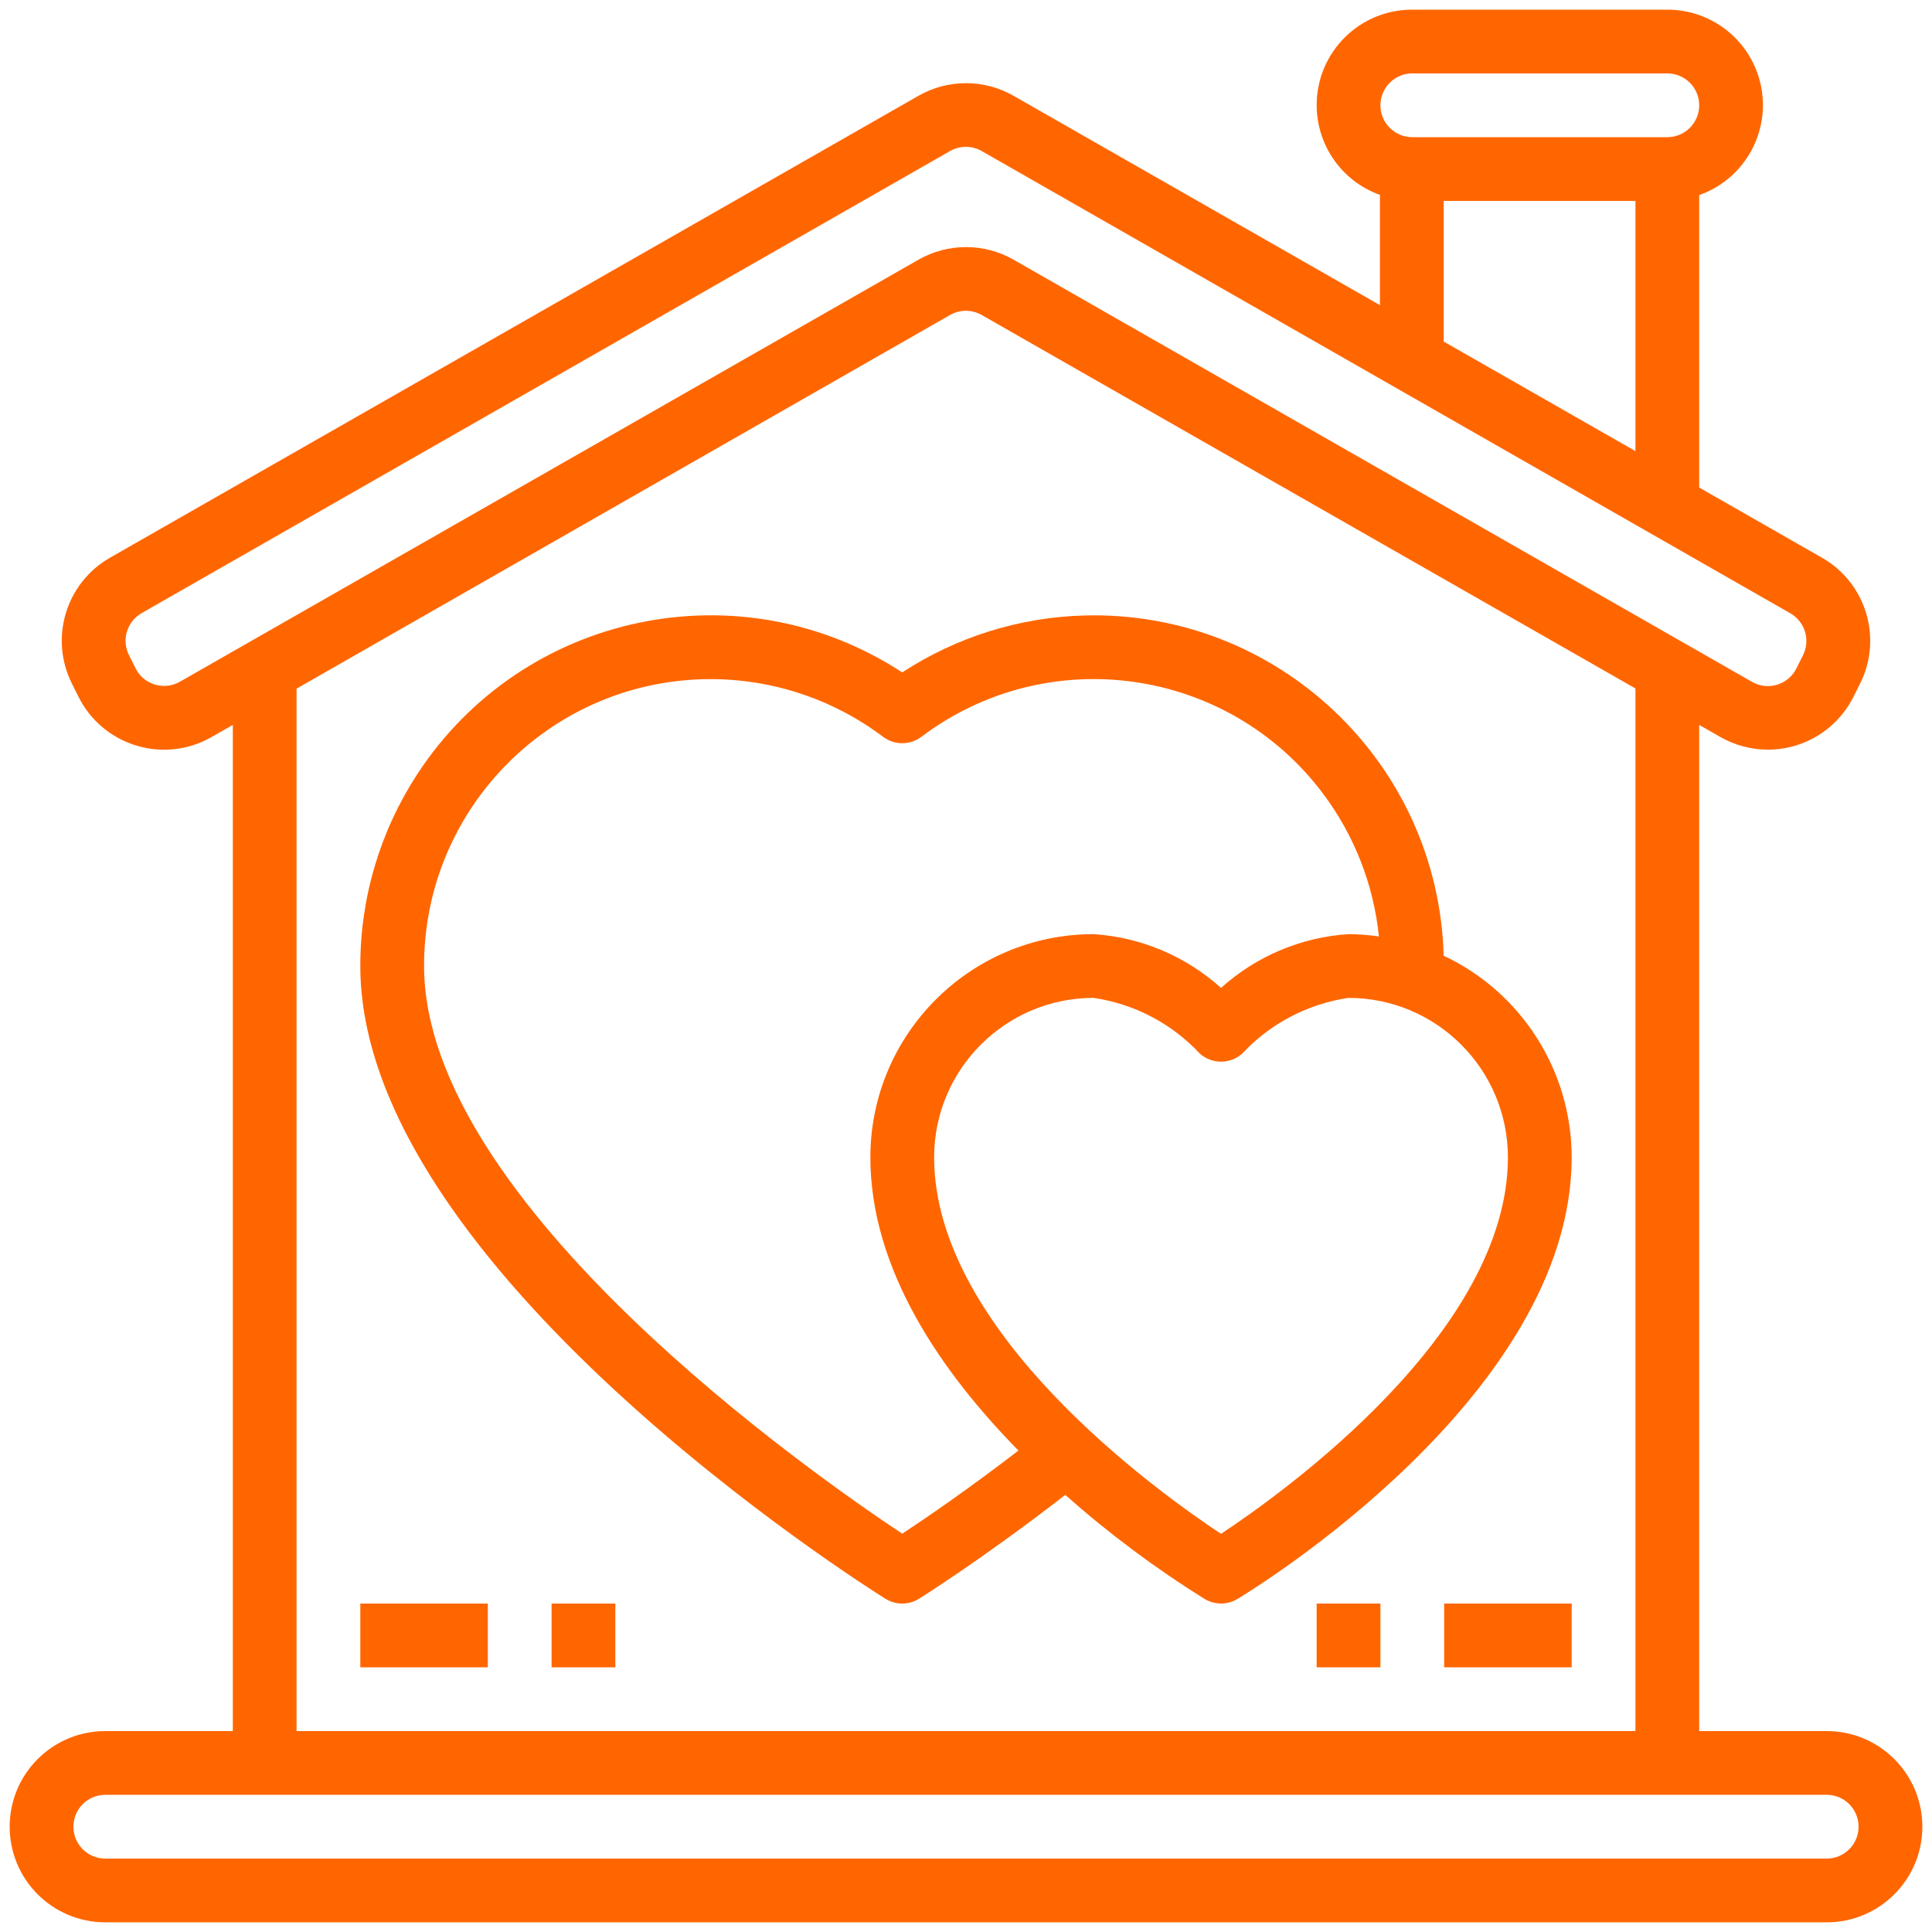
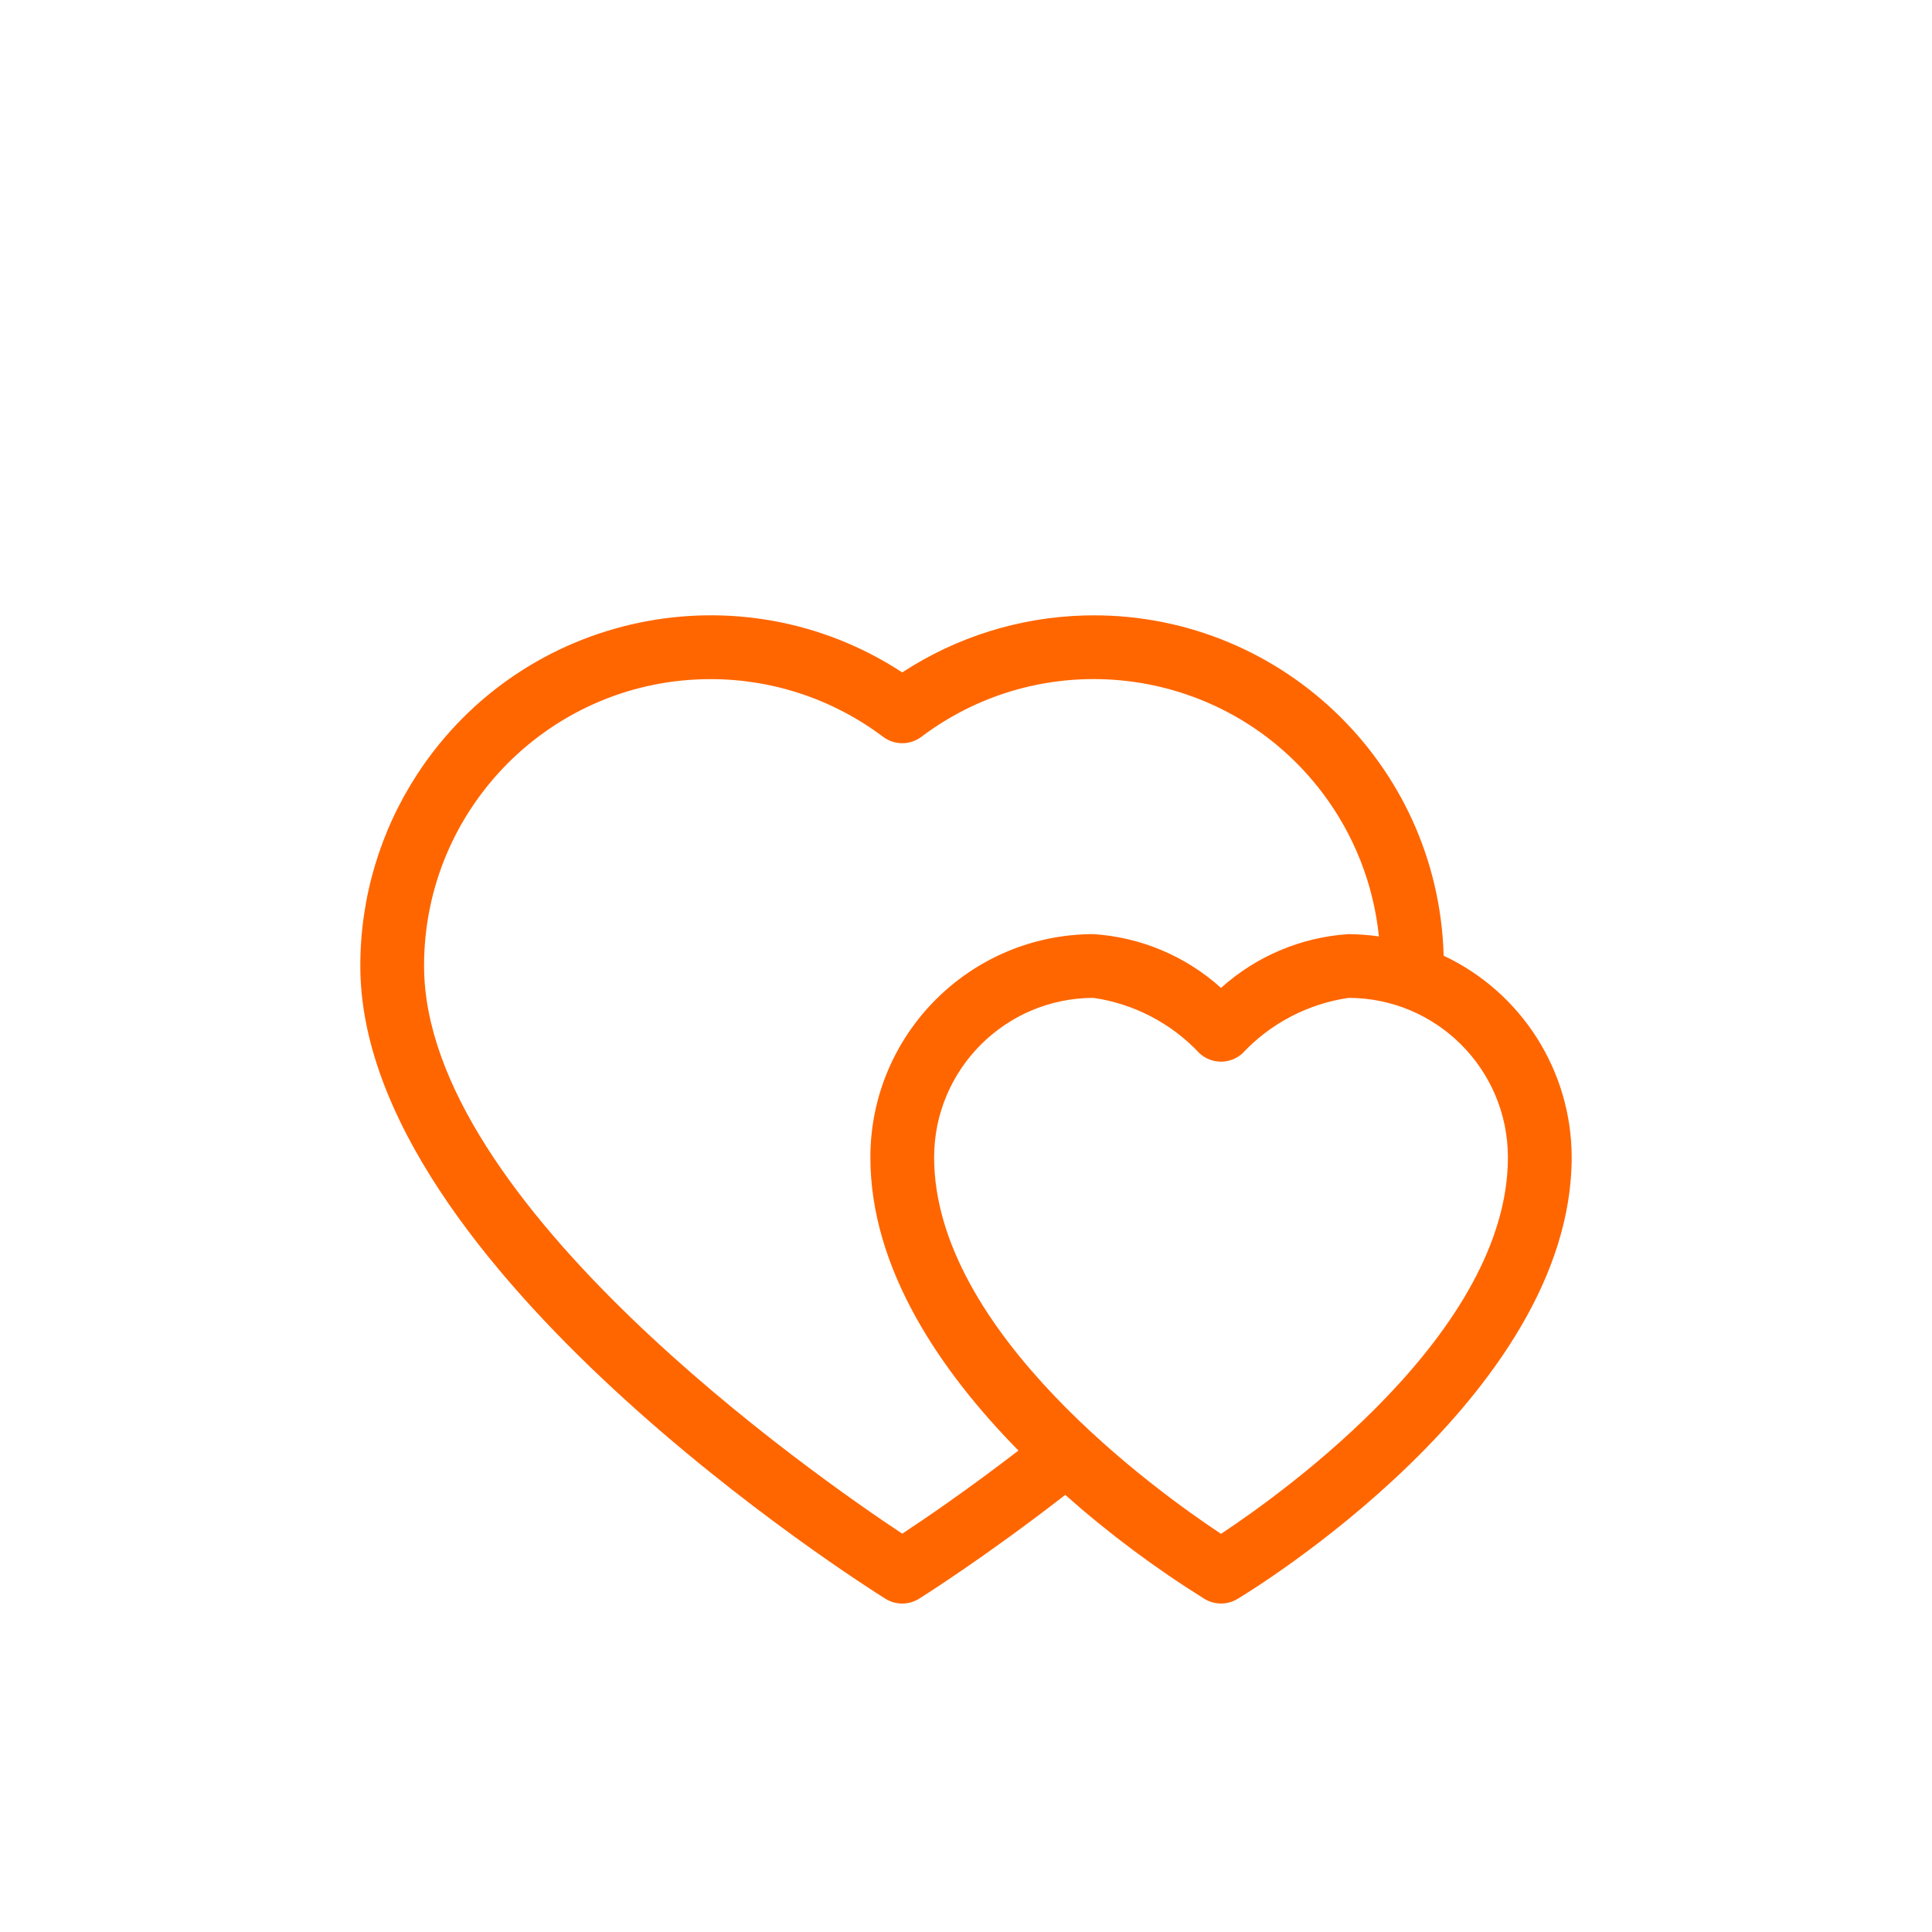
<svg xmlns="http://www.w3.org/2000/svg" version="1.1" id="Layer_1" x="0px" y="0px" width="200px" height="200px" viewBox="156 156 200 200" enable-background="new 156 156 200 200" xml:space="preserve">
-   <path fill="#FF6600" d="M345.1,335.2H331.9V231.042l2.204,1.261c1.499,0.854,3.195,1.302,4.92,1.3  c0.97,0.001,1.934-0.141,2.861-0.422c2.602-0.79,4.764-2.613,5.983-5.042l0.689-1.376c2.352-4.7,0.622-10.417-3.94-13.025  L331.9,206.47v-30.277c5.145-1.812,7.847-7.452,6.034-12.597c-1.395-3.958-5.138-6.604-9.335-6.596H302.2  c-5.455-0.012-9.887,4.4-9.899,9.855c-0.009,4.18,2.614,7.913,6.55,9.321v11.411l-37.94-21.677c-3.044-1.733-6.776-1.733-9.82,0  l-83.708,47.827c-4.562,2.608-6.292,8.326-3.94,13.025l0.686,1.373c2.445,4.891,8.392,6.873,13.282,4.428  c0.164-0.082,0.326-0.168,0.485-0.26l2.205-1.261V335.2h-13.2c-5.468,0-9.9,4.433-9.9,9.899c0,5.468,4.432,9.9,9.9,9.9h178.2  c5.468,0,9.9-4.433,9.9-9.9C355,339.633,350.567,335.2,345.1,335.2z M302.2,163.6H328.6c1.823,0,3.301,1.477,3.301,3.3  s-1.478,3.3-3.301,3.3H302.2c-1.822,0-3.3-1.478-3.3-3.3S300.378,163.6,302.2,163.6z M305.45,176.8h19.85v25.898l-19.85-11.342  V176.8z M174.619,226.574c-1.583,0.903-3.599,0.351-4.501-1.232c-0.03-0.053-0.059-0.106-0.085-0.161l-0.687-1.373  c-0.781-1.568-0.202-3.473,1.32-4.34l83.685-47.833c1.014-0.579,2.259-0.579,3.273,0l83.705,47.85  c1.522,0.867,2.102,2.772,1.32,4.34l-0.69,1.376c-0.815,1.63-2.798,2.29-4.428,1.474c-0.054-0.027-0.106-0.055-0.159-0.085  l-76.457-43.712c-3.046-1.733-6.779-1.733-9.824,0L174.619,226.574z M186.7,227.29l67.65-38.683c1.014-0.58,2.259-0.58,3.273,0  L325.3,227.27V335.2H186.7V227.29z M345.1,348.4H166.9c-1.823,0-3.3-1.478-3.3-3.301c0-1.822,1.477-3.3,3.3-3.3h178.2  c1.823,0,3.301,1.478,3.301,3.3C348.4,346.923,346.923,348.4,345.1,348.4z" />
-   <path fill="#FF6600" d="M193.3,322h13.2v6.6h-13.2V322z" />
-   <path fill="#FF6600" d="M305.5,322h13.2v6.6h-13.2V322z" />
-   <path fill="#FF6600" d="M213.1,322h6.6v6.6h-6.6V322z" />
-   <path fill="#FF6600" d="M292.3,322h6.601v6.6H292.3V322z" />
  <path fill="#FF6600" d="M305.447,254.934c-0.553-20.004-17.218-35.772-37.222-35.219c-6.699,0.185-13.216,2.225-18.826,5.892  c-16.766-10.955-39.238-6.245-50.194,10.521c-3.86,5.908-5.913,12.814-5.906,19.872c0,31.172,52.14,64.112,54.351,65.498  c1.069,0.668,2.425,0.668,3.495,0c0.294-0.185,6.739-4.233,15.131-10.748c4.496,3.991,9.322,7.595,14.424,10.774  c1.046,0.629,2.354,0.629,3.399,0c1.412-0.845,34.601-21.04,34.601-45.725C318.688,266.867,313.527,258.741,305.447,254.934z   M249.4,314.767c-8.979-5.95-49.5-34.165-49.5-58.767c-0.017-16.385,13.252-29.68,29.637-29.697  c6.452-0.006,12.73,2.09,17.883,5.973c1.173,0.88,2.787,0.88,3.96,0c13.083-9.861,31.682-7.25,41.544,5.832  c3.257,4.321,5.27,9.45,5.821,14.833c-1.042-0.152-2.093-0.233-3.146-0.241c-4.9,0.319-9.551,2.28-13.199,5.567  c-3.649-3.288-8.3-5.249-13.2-5.567c-12.752,0.014-23.086,10.348-23.1,23.1c0,11.64,7.382,22.281,15.329,30.36  C256.168,310.209,251.73,313.235,249.4,314.767L249.4,314.767z M282.4,314.783c-6.541-4.333-29.7-20.902-29.7-38.983  c0.011-9.107,7.392-16.489,16.5-16.5c4.212,0.616,8.09,2.646,10.995,5.759c1.255,1.126,3.155,1.126,4.409,0  c2.905-3.112,6.783-5.143,10.995-5.759c9.108,0.011,16.489,7.393,16.5,16.5C312.1,293.881,288.94,310.45,282.4,314.783z" />
</svg>